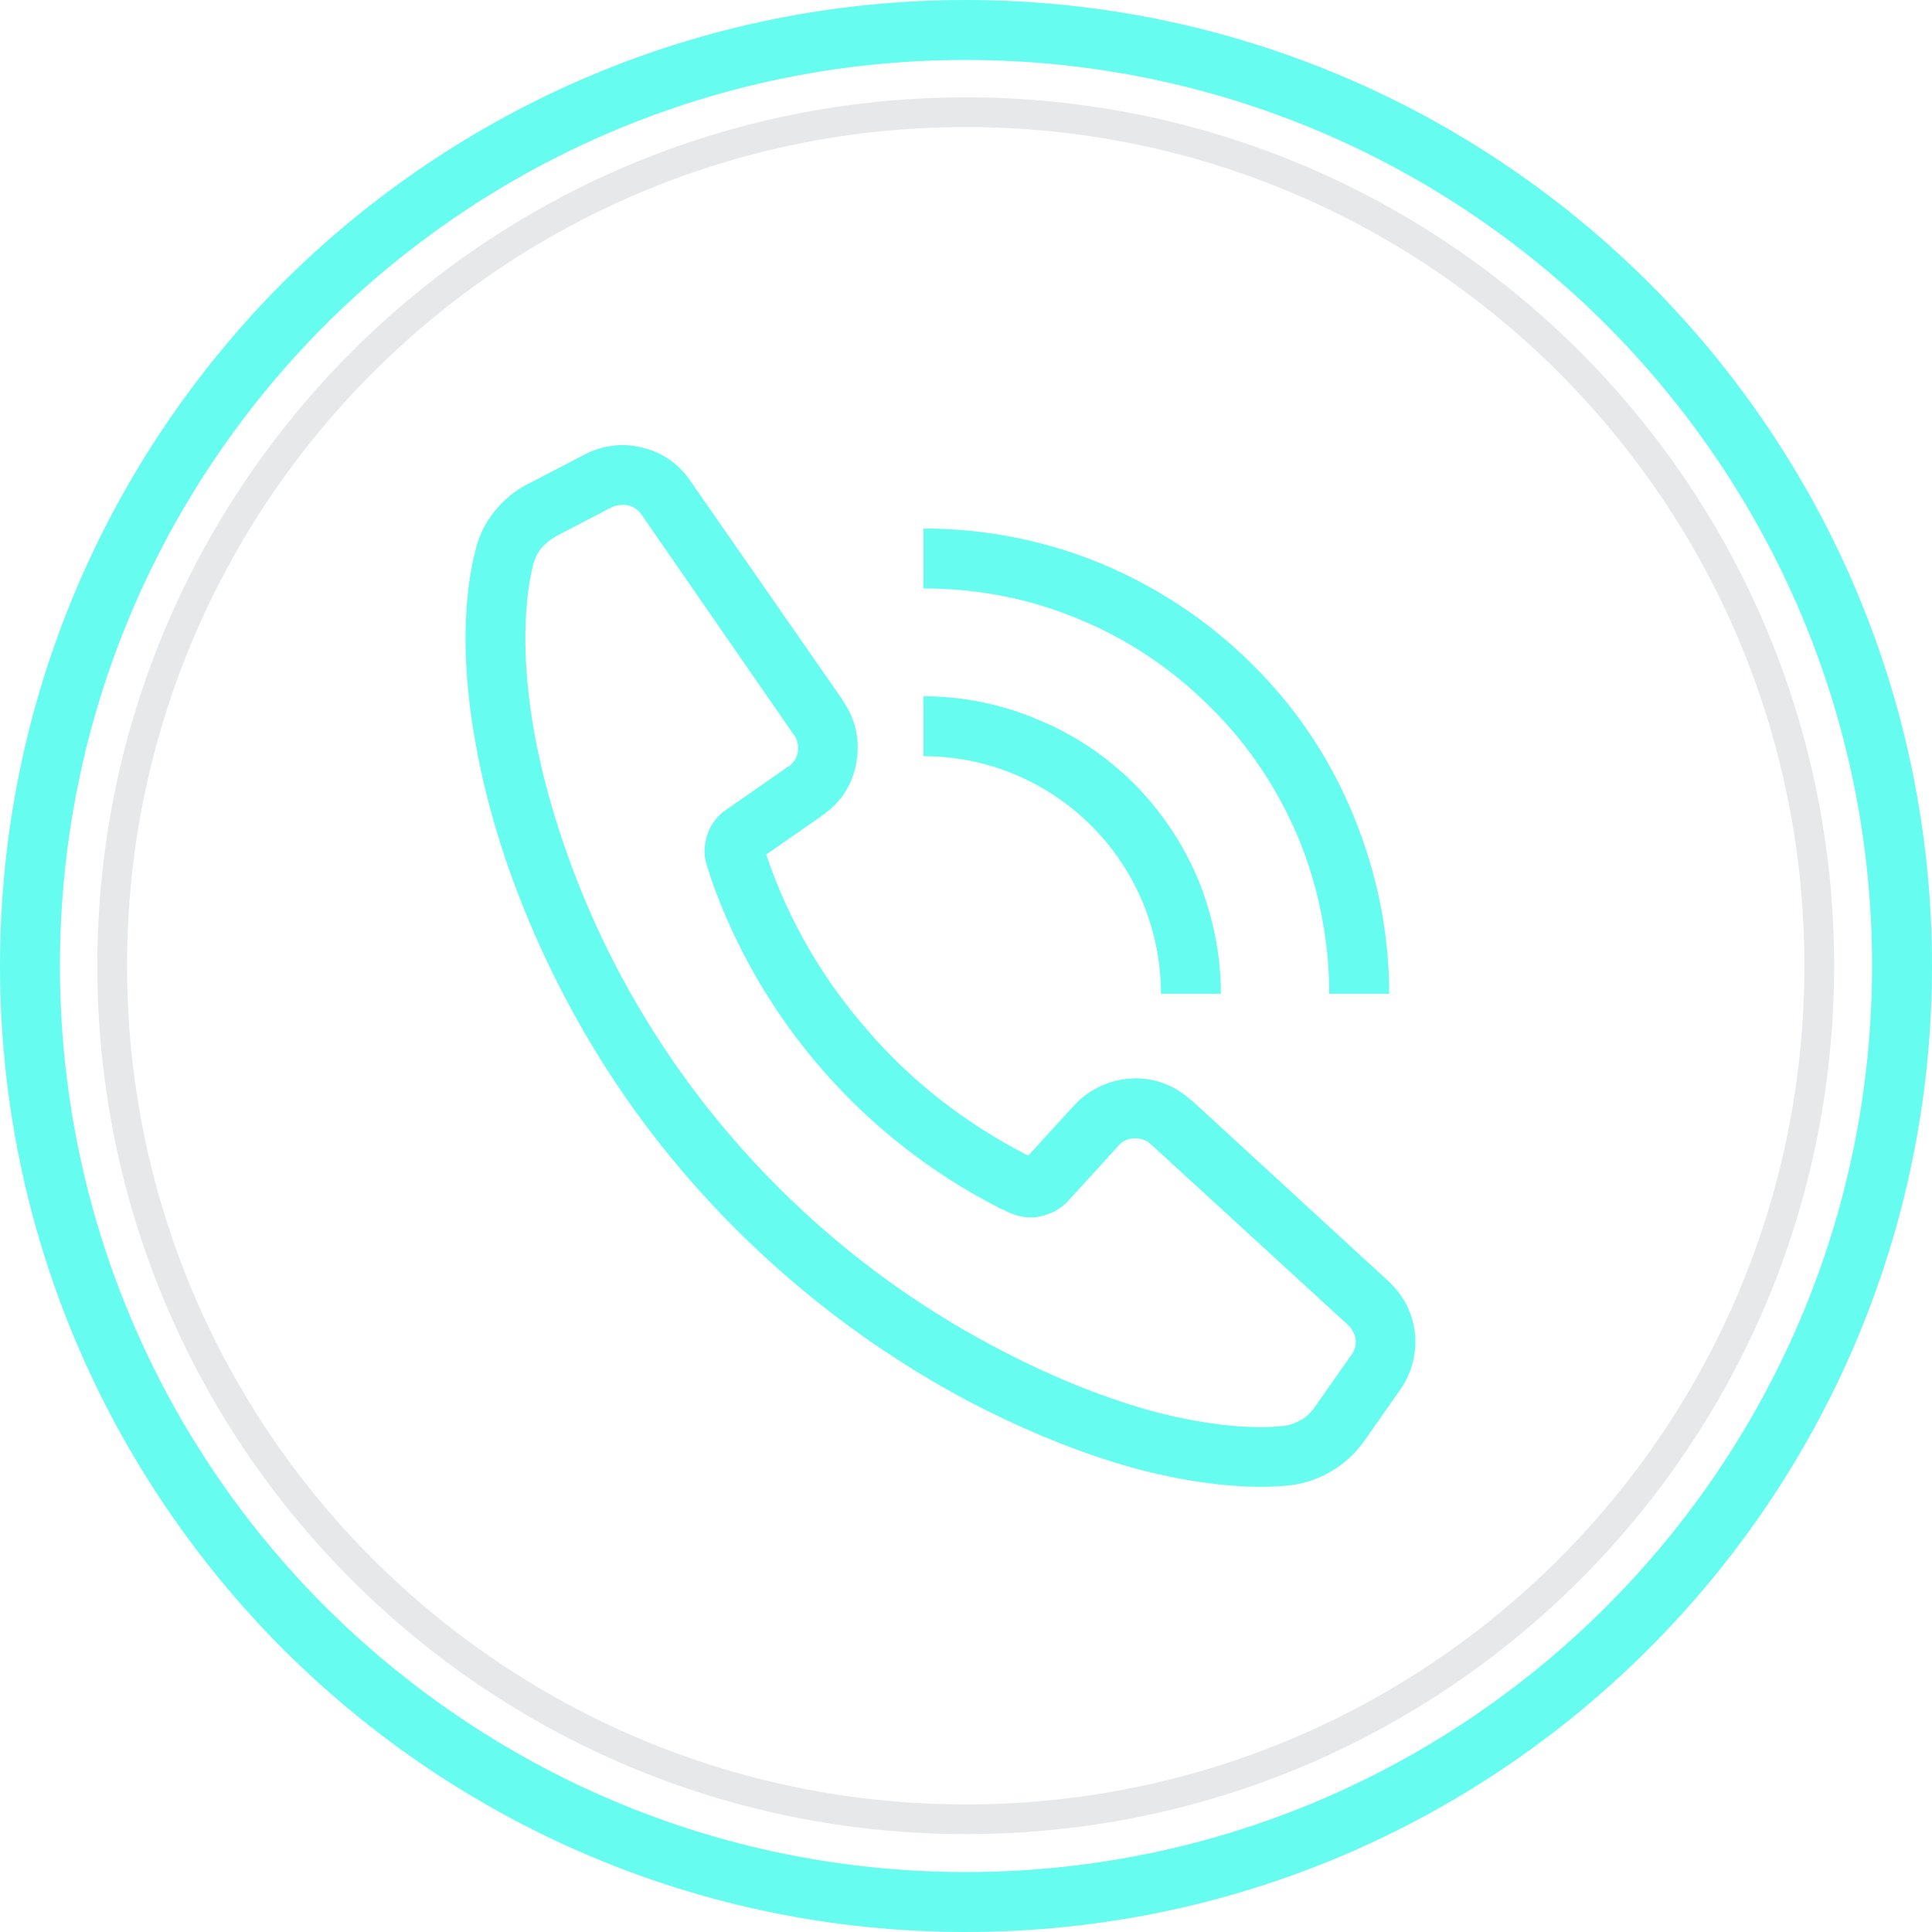
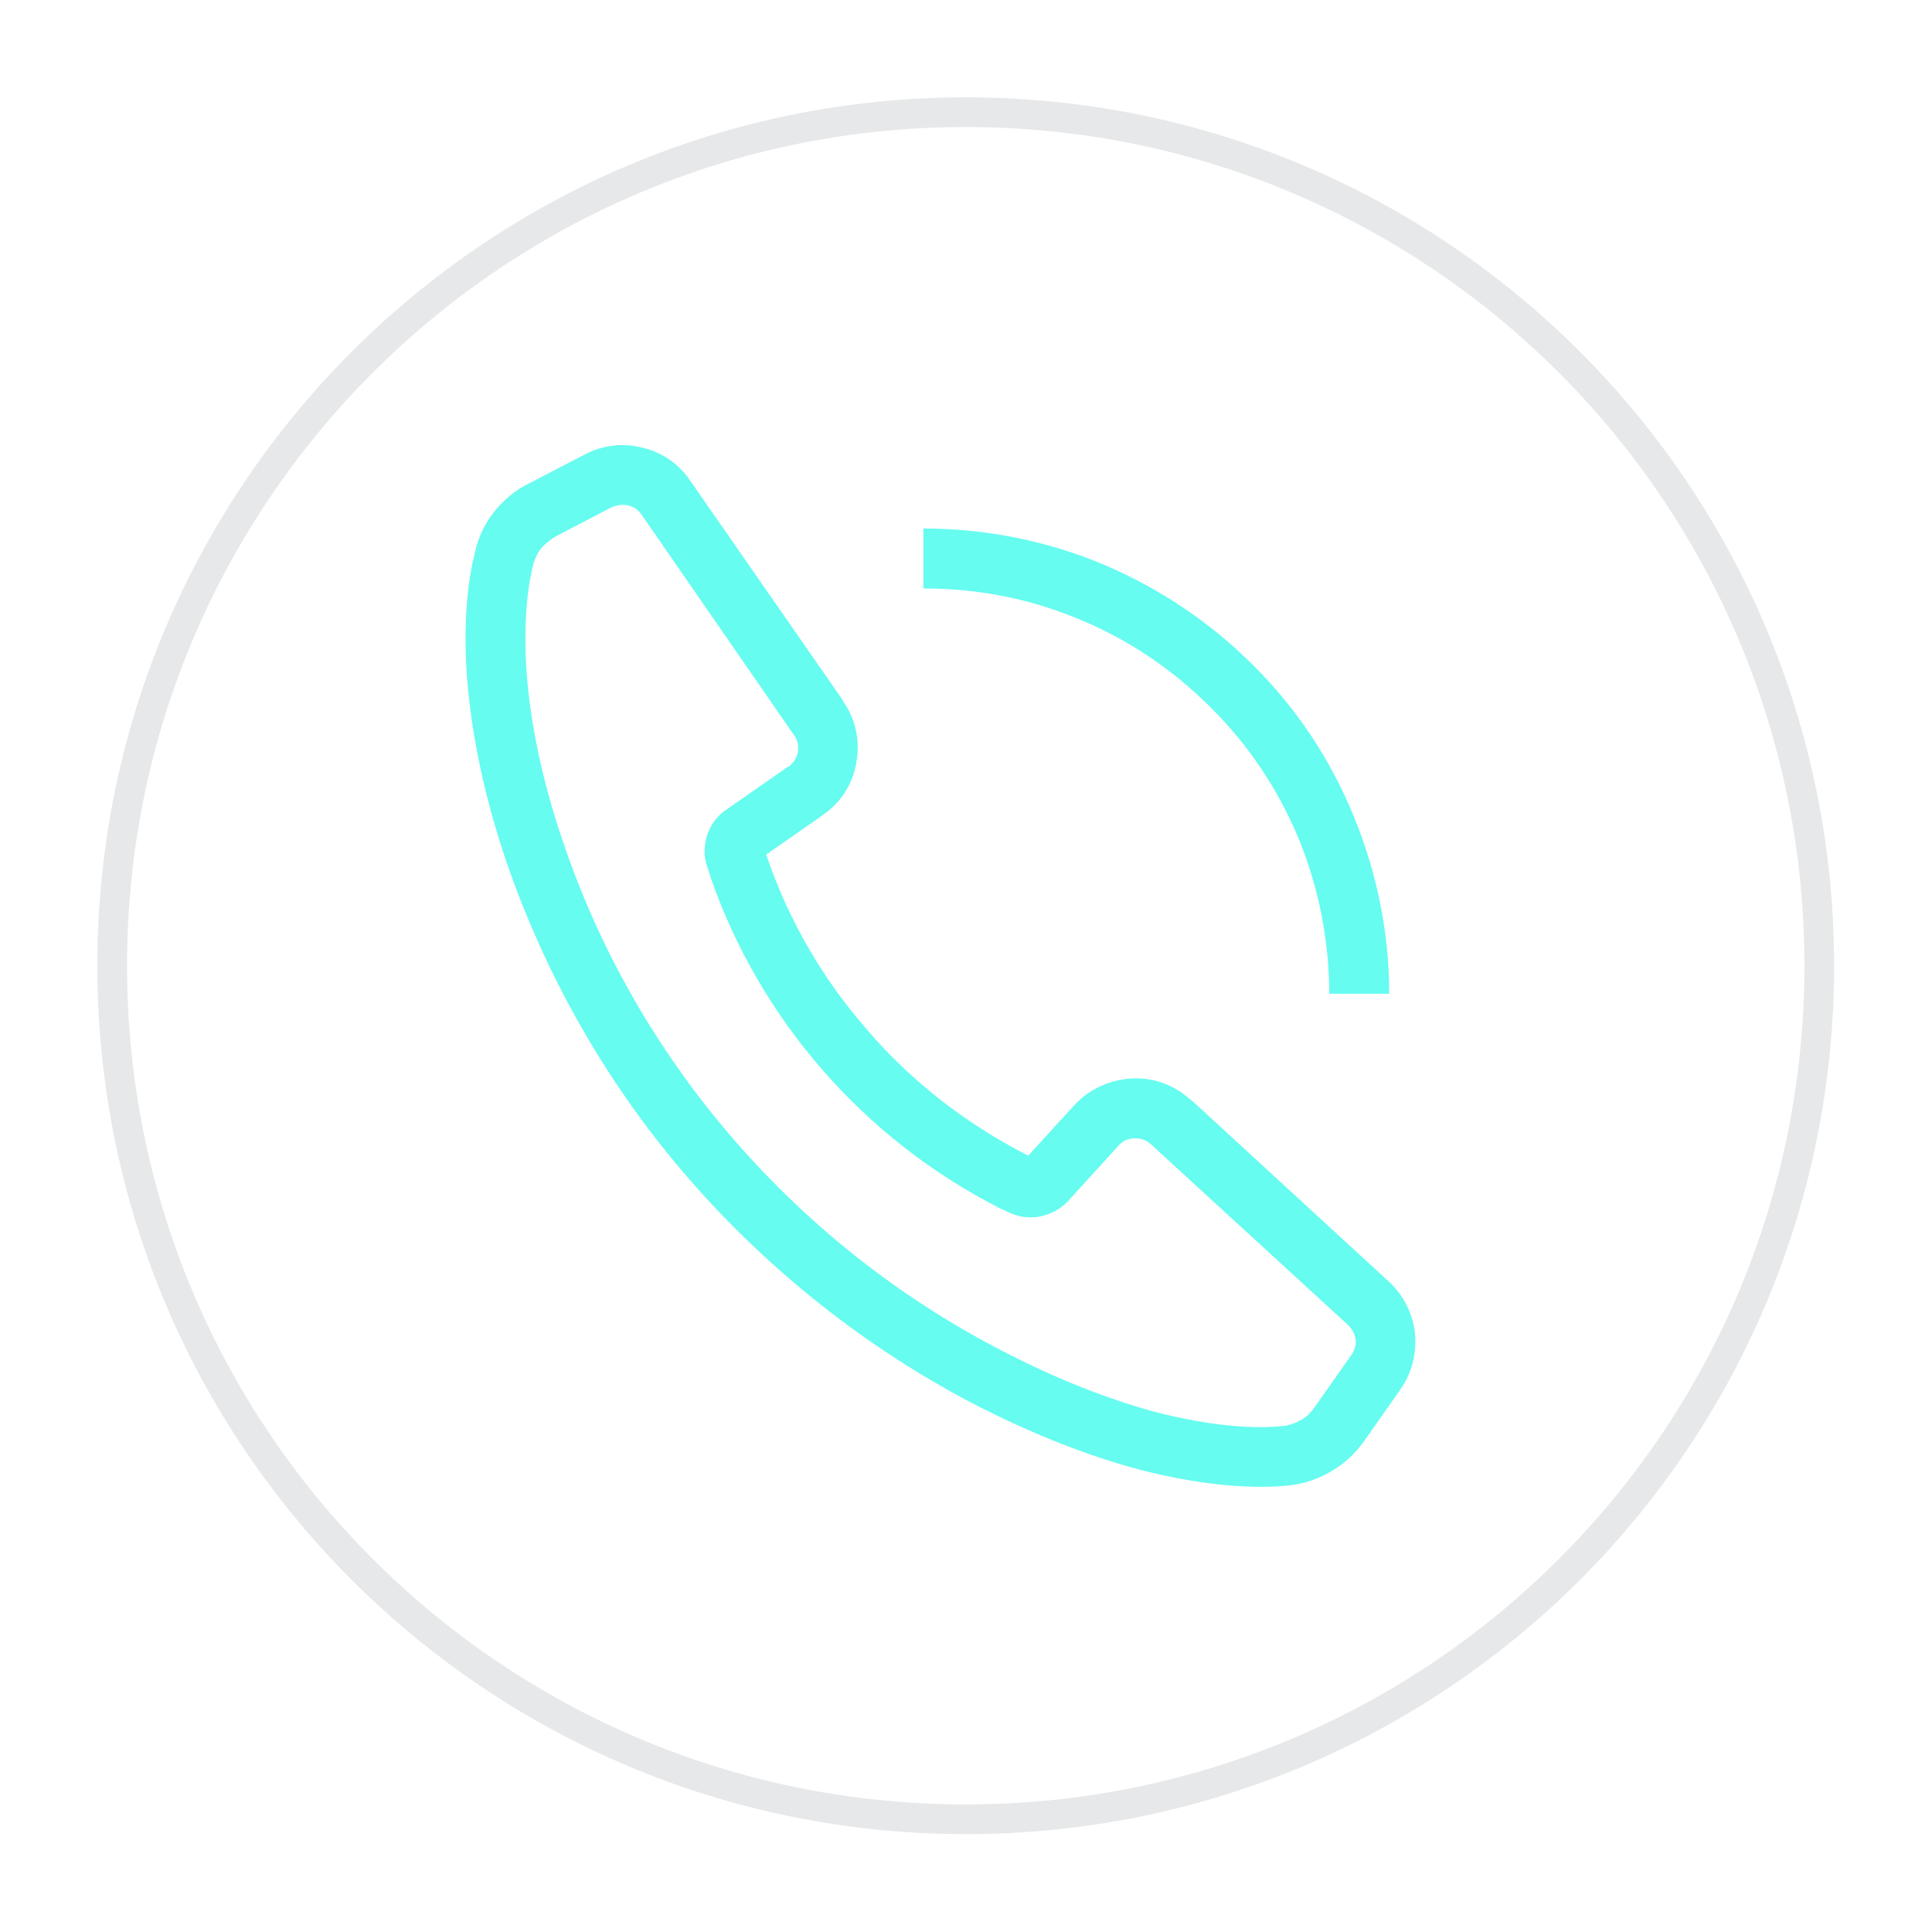
<svg xmlns="http://www.w3.org/2000/svg" xml:space="preserve" width="500px" height="500px" version="1.1" style="shape-rendering:geometricPrecision; text-rendering:geometricPrecision; image-rendering:optimizeQuality; fill-rule:evenodd; clip-rule:evenodd" viewBox="0 0 35.13 35.13">
  <defs>
    <style type="text/css"> .str0 {stroke:#C4C6C8;stroke-width:0.54;stroke-miterlimit:10;stroke-opacity:0.4} .fil1 {fill:none;fill-rule:nonzero} .fil0 {fill:#66FCF0;fill-rule:nonzero} </style>
  </defs>
  <g id="Слой_x0020_1">
-     <path class="fil0" d="M35.13 17.56c0,4.85 -1.97,9.24 -5.15,12.42 -3.18,3.18 -7.57,5.15 -12.42,5.15 -4.85,0 -9.24,-1.97 -12.42,-5.15 -3.17,-3.18 -5.14,-7.57 -5.14,-12.42 0,-4.85 1.97,-9.24 5.14,-12.42 3.18,-3.17 7.57,-5.14 12.42,-5.14 4.85,0 9.24,1.97 12.42,5.14 3.18,3.18 5.15,7.57 5.15,12.42zm-5.92 11.65c2.98,-2.98 4.83,-7.1 4.83,-11.65 0,-4.55 -1.85,-8.66 -4.83,-11.65 -2.98,-2.98 -7.1,-4.82 -11.65,-4.82 -4.55,0 -8.66,1.84 -11.65,4.82 -2.98,2.99 -4.82,7.1 -4.82,11.65 0,4.55 1.84,8.67 4.82,11.65 2.99,2.98 7.1,4.83 11.65,4.83 4.55,0 8.67,-1.85 11.65,-4.83z" />
    <path class="fil1 str0" d="M33.08 17.56c0,8.58 -6.94,15.52 -15.52,15.52 -8.57,0 -15.52,-6.94 -15.52,-15.52 0,-8.57 6.95,-15.52 15.52,-15.52 8.58,0 15.52,6.95 15.52,15.52z" />
    <path class="fil0" d="M25.46 25.27l-0.66 0.94c-0.16,0.22 -0.36,0.41 -0.59,0.54l0 0c-0.23,0.14 -0.5,0.23 -0.77,0.26 -0.56,0.06 -1.5,0.03 -2.73,-0.29 -0.86,-0.23 -1.88,-0.61 -3.04,-1.21 -1.96,-1.03 -3.7,-2.42 -5.13,-4.06 -1.43,-1.64 -2.54,-3.55 -3.28,-5.63 -0.42,-1.2 -0.63,-2.23 -0.73,-3.1 -0.14,-1.24 -0.03,-2.15 0.11,-2.69 0.06,-0.27 0.18,-0.52 0.35,-0.73 0.17,-0.21 0.38,-0.39 0.63,-0.51l1.02 -0.53c0.33,-0.17 0.7,-0.21 1.04,-0.12 0.35,0.08 0.66,0.29 0.87,0.6l2.78 4 0 0 0 0.01c0.24,0.34 0.31,0.74 0.24,1.12 -0.06,0.37 -0.27,0.72 -0.61,0.95l0 0 -0.01 0.01 -1.02 0.71 0.02 0.05c0.4,1.17 1.03,2.24 1.83,3.15 0.79,0.92 1.77,1.68 2.87,2.25l0 0c0.04,0.01 0,0 0.05,0.02l0.84 -0.92c0.28,-0.3 0.66,-0.46 1.04,-0.48 0.38,-0.02 0.77,0.11 1.07,0.39l0.01 0 3.59 3.3c0.28,0.26 0.44,0.59 0.48,0.95 0.03,0.35 -0.05,0.71 -0.27,1.02zm-1.55 0.31l0.66 -0.94c0.06,-0.08 0.09,-0.18 0.08,-0.28 -0.01,-0.09 -0.06,-0.19 -0.13,-0.26l-3.6 -3.3 0 0c-0.08,-0.07 -0.19,-0.11 -0.3,-0.1 -0.1,0 -0.2,0.04 -0.28,0.13l-0.92 1.01c-0.14,0.15 -0.32,0.24 -0.51,0.28 -0.19,0.04 -0.39,0.01 -0.58,-0.08l0 0c-0.16,-0.08 0.03,0.02 -0.08,-0.04 -0.04,-0.02 0.01,0.01 -0.09,-0.04l0 0c-1.23,-0.63 -2.31,-1.48 -3.2,-2.5 -0.89,-1.02 -1.59,-2.21 -2.04,-3.51l-0.03 -0.1 -0.03 -0.09 0 0c-0.07,-0.19 -0.06,-0.39 0,-0.58 0.06,-0.18 0.18,-0.35 0.35,-0.46l1.12 -0.78 0 0 0.01 0c0.09,-0.07 0.15,-0.16 0.17,-0.27 0.01,-0.1 0,-0.2 -0.06,-0.29l0 0 -0.01 -0.01 -2.78 -4.02c-0.06,-0.08 -0.14,-0.14 -0.24,-0.16 -0.09,-0.02 -0.19,-0.01 -0.29,0.03l-1.02 0.53c-0.1,0.06 -0.19,0.13 -0.27,0.22 -0.07,0.09 -0.12,0.2 -0.15,0.32 -0.11,0.45 -0.2,1.23 -0.08,2.31 0.09,0.8 0.29,1.75 0.68,2.86 0.68,1.95 1.73,3.74 3.07,5.28 1.34,1.54 2.97,2.84 4.82,3.8 1.07,0.56 2.01,0.91 2.81,1.13 1.08,0.28 1.87,0.31 2.33,0.26 0.12,-0.01 0.23,-0.05 0.33,-0.11l0.01 0c0.1,-0.06 0.18,-0.14 0.25,-0.24z" />
-     <path class="fil0" d="M16.79 12.66c0.7,0 1.41,0.14 2.07,0.42 0.64,0.26 1.24,0.65 1.76,1.17 0.51,0.51 0.9,1.11 1.17,1.75 0.27,0.67 0.41,1.37 0.41,2.07l-1.09 0c0,-0.56 -0.11,-1.13 -0.33,-1.66 -0.21,-0.5 -0.52,-0.98 -0.93,-1.39 -0.42,-0.42 -0.9,-0.73 -1.4,-0.94 -0.53,-0.22 -1.09,-0.33 -1.66,-0.33l0 -1.09z" />
-     <path class="fil0" d="M16.79 9.61c1.1,0 2.2,0.21 3.24,0.64 1,0.42 1.94,1.03 2.75,1.84 0.81,0.8 1.42,1.74 1.83,2.74 0.43,1.04 0.65,2.14 0.65,3.24l-1.09 0c0,-0.96 -0.19,-1.93 -0.56,-2.83 -0.36,-0.86 -0.89,-1.68 -1.6,-2.38 -0.71,-0.71 -1.53,-1.25 -2.39,-1.6 -0.9,-0.38 -1.86,-0.56 -2.83,-0.56l0 -1.09z" />
+     <path class="fil0" d="M16.79 9.61c1.1,0 2.2,0.21 3.24,0.64 1,0.42 1.94,1.03 2.75,1.84 0.81,0.8 1.42,1.74 1.83,2.74 0.43,1.04 0.65,2.14 0.65,3.24l-1.09 0c0,-0.96 -0.19,-1.93 -0.56,-2.83 -0.36,-0.86 -0.89,-1.68 -1.6,-2.38 -0.71,-0.71 -1.53,-1.25 -2.39,-1.6 -0.9,-0.38 -1.86,-0.56 -2.83,-0.56z" />
  </g>
</svg>